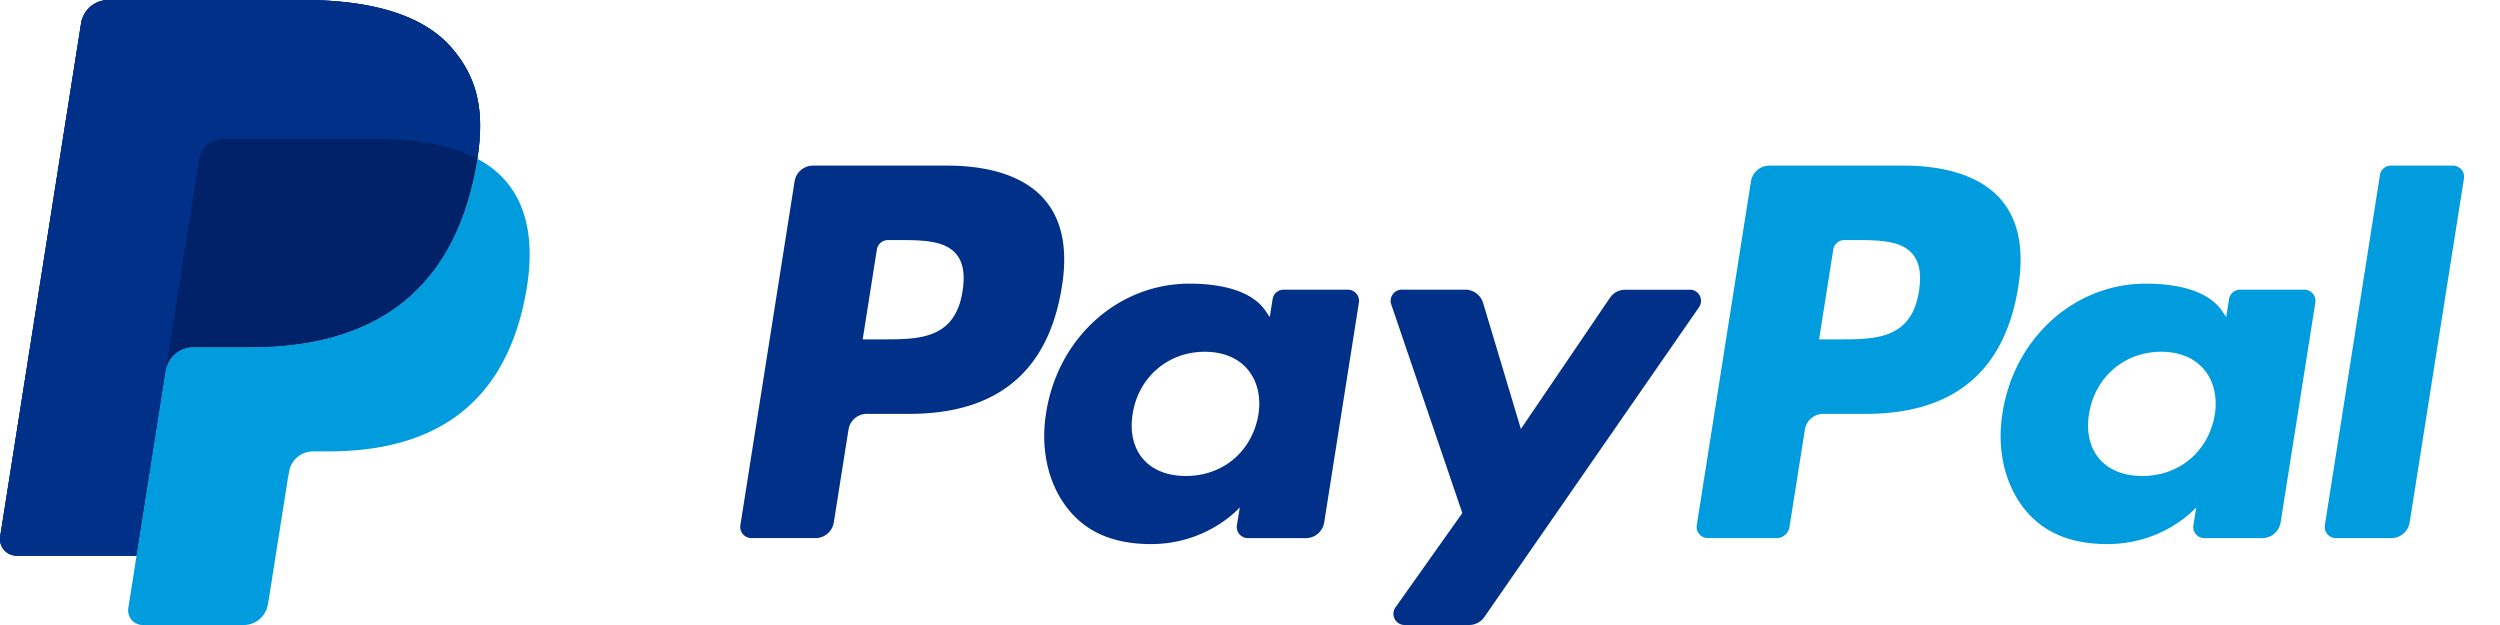
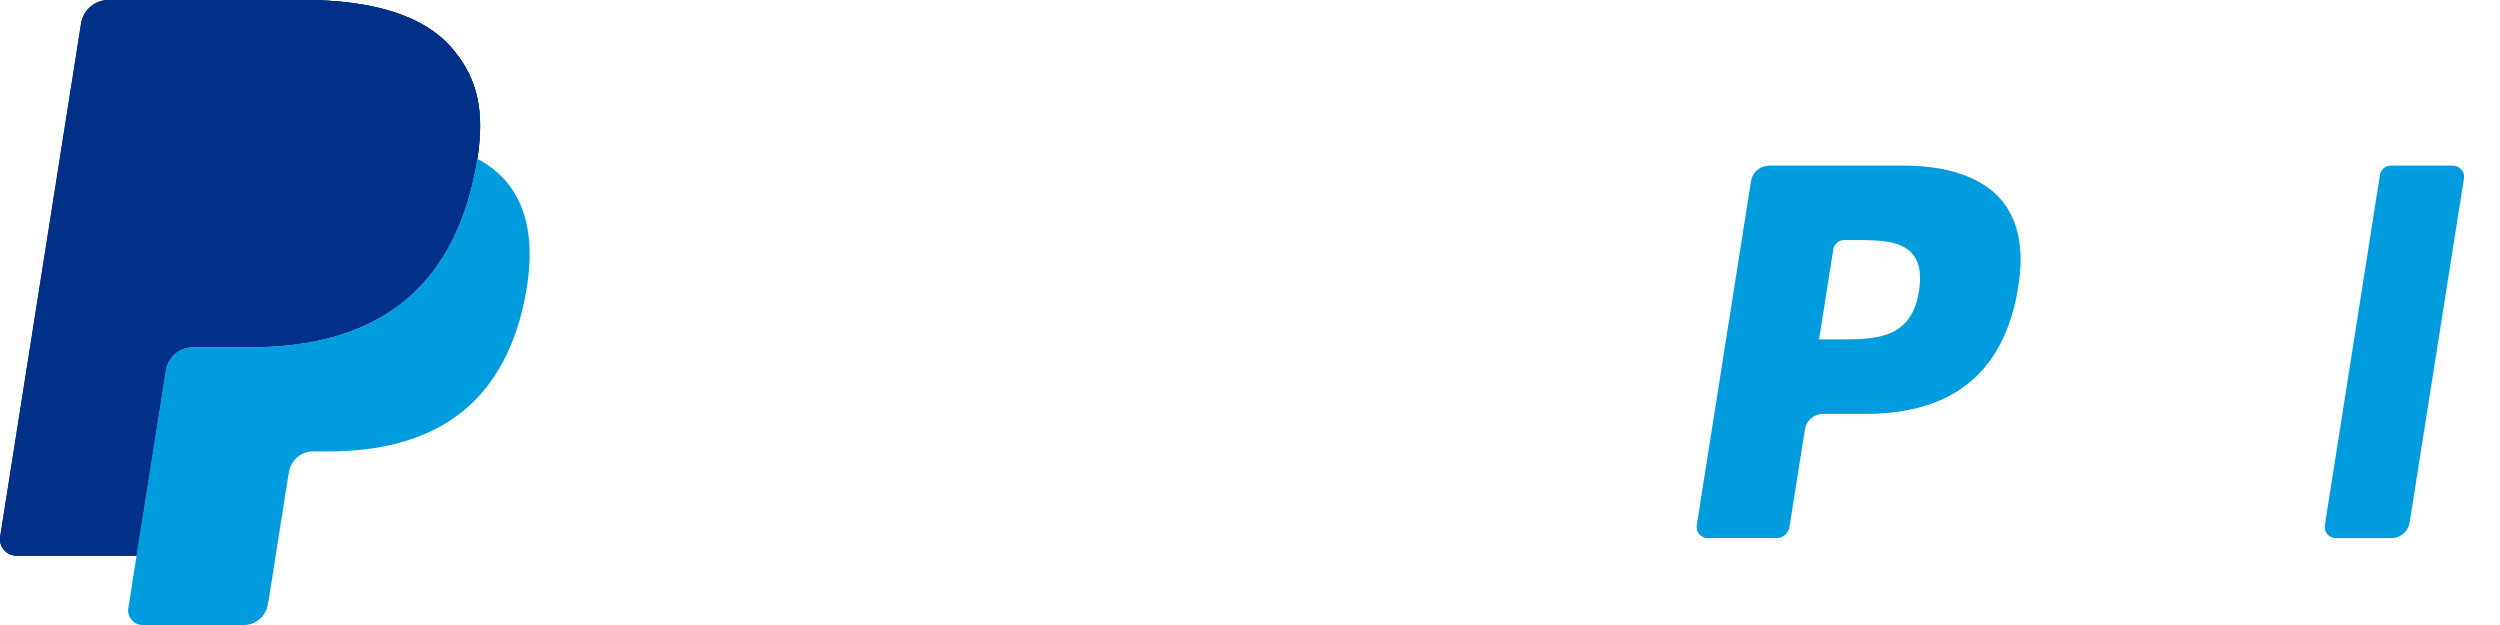
<svg xmlns="http://www.w3.org/2000/svg" width="68" height="17" viewBox="0 0 68 17">
  <g fill-rule="nonzero" fill="none">
    <path d="M12.266 1.282C11.48.385 10.056 0 8.236 0H2.953c-.373 0-.69.27-.748.638L.006 14.591a.453.453 0 0 0 .448.523h3.262l.819-5.195-.025.162a.754.754 0 0 1 .744-.638h1.55c3.045 0 5.429-1.236 6.125-4.814a7.82 7.82 0 0 0 .054-.31c.207-1.322-.001-2.222-.716-3.037" fill="#003087" />
    <path d="M52.195 7.921c-.2 1.31-1.2 1.31-2.166 1.31h-.55l.386-2.445a.304.304 0 0 1 .3-.256h.252c.659 0 1.28 0 1.601.374.191.225.25.558.177 1.017m-.421-3.416h-3.647a.508.508 0 0 0-.501.428l-1.474 9.352a.304.304 0 0 0 .3.351h1.871a.355.355 0 0 0 .35-.299l.42-2.652a.507.507 0 0 1 .5-.428h1.153c2.403 0 3.79-1.162 4.152-3.467.163-1.007.006-1.799-.465-2.353-.519-.61-1.438-.932-2.659-.932" fill="#009CDE" />
-     <path d="M26.181 7.921c-.2 1.31-1.199 1.31-2.166 1.31h-.55l.386-2.445a.304.304 0 0 1 .3-.256h.252c.659 0 1.28 0 1.601.374.192.225.25.558.177 1.017m-.42-3.416h-3.648a.507.507 0 0 0-.5.428l-1.475 9.352a.304.304 0 0 0 .3.351h1.742c.25 0 .461-.181.5-.428l.399-2.523a.506.506 0 0 1 .5-.428h1.154c2.403 0 3.79-1.162 4.151-3.467.163-1.007.007-1.799-.465-2.353-.518-.61-1.438-.932-2.658-.932m8.467 6.774c-.17.997-.96 1.668-1.971 1.668-.507 0-.912-.164-1.173-.472-.259-.306-.355-.742-.274-1.226.157-.99.962-1.681 1.957-1.681.497 0 .899.164 1.165.476.267.313.373.752.296 1.235m2.434-3.4h-1.746a.304.304 0 0 0-.301.257l-.077.488-.122-.177c-.378-.548-1.221-.732-2.063-.732-1.93 0-3.577 1.462-3.898 3.512-.167 1.024.07 2.002.65 2.684.533.627 1.293.888 2.2.888 1.555 0 2.418-.999 2.418-.999l-.079.485a.304.304 0 0 0 .3.352h1.573c.25 0 .462-.181.501-.428l.944-5.978a.304.304 0 0 0-.3-.352" fill="#003087" />
-     <path d="M60.242 11.279c-.17.997-.961 1.668-1.972 1.668-.506 0-.912-.164-1.172-.472-.26-.306-.356-.742-.274-1.226.157-.99.961-1.681 1.957-1.681.496 0 .898.164 1.164.476.268.313.373.752.297 1.235m2.433-3.4H60.93a.304.304 0 0 0-.3.257l-.077.488-.122-.177c-.378-.548-1.222-.732-2.063-.732-1.93 0-3.577 1.462-3.899 3.512-.167 1.024.071 2.002.651 2.684.533.627 1.293.888 2.2.888 1.556 0 2.418-.999 2.418-.999l-.078.485a.303.303 0 0 0 .3.352h1.571c.25 0 .462-.181.502-.428l.944-5.978a.304.304 0 0 0-.301-.352" fill="#009CDE" />
-     <path d="M45.964 7.88h-1.756a.505.505 0 0 0-.419.222l-2.421 3.566-1.027-3.427a.508.508 0 0 0-.486-.362H38.13a.304.304 0 0 0-.288.402l1.933 5.674-1.818 2.565a.304.304 0 0 0 .248.48h1.754a.508.508 0 0 0 .416-.218l5.838-8.425a.304.304 0 0 0-.25-.478" fill="#003087" />
    <path d="m64.734 4.763-1.498 9.522a.304.304 0 0 0 .3.352h1.506c.25 0 .462-.182.501-.428l1.476-9.352a.304.304 0 0 0-.3-.352h-1.685a.303.303 0 0 0-.3.257" fill="#009CDE" />
-     <path d="M12.266 1.282C11.48.385 10.056 0 8.236 0H2.953c-.373 0-.69.27-.748.638L.006 14.591a.453.453 0 0 0 .448.523h3.262l.819-5.195-.025.162a.754.754 0 0 1 .744-.638h1.55c3.045 0 5.429-1.236 6.125-4.814a7.82 7.82 0 0 0 .054-.31c.207-1.322-.001-2.222-.716-3.037" fill="#003087" />
+     <path d="M12.266 1.282C11.48.385 10.056 0 8.236 0c-.373 0-.69.27-.748.638L.006 14.591a.453.453 0 0 0 .448.523h3.262l.819-5.195-.025.162a.754.754 0 0 1 .744-.638h1.55c3.045 0 5.429-1.236 6.125-4.814a7.82 7.82 0 0 0 .054-.31c.207-1.322-.001-2.222-.716-3.037" fill="#003087" />
    <path d="M5.415 4.337a.662.662 0 0 1 .653-.558h4.142c.49 0 .948.032 1.366.099.228.036.454.087.677.151.253.071.497.168.73.29.207-1.322-.002-2.222-.717-3.037C11.478.385 10.056 0 8.236 0H2.952a.757.757 0 0 0-.747.639l-2.2 13.95a.453.453 0 0 0 .448.525h3.262l.82-5.196.88-5.581z" fill="#003087" />
    <path d="M12.983 4.32a8.603 8.603 0 0 1-.054.309c-.697 3.577-3.08 4.814-6.126 4.814h-1.55a.753.753 0 0 0-.744.638l-.794 5.032-.225 1.428a.397.397 0 0 0 .392.459h2.75a.662.662 0 0 0 .652-.558l.027-.14.518-3.284.033-.182a.662.662 0 0 1 .654-.558h.411c2.664 0 4.75-1.082 5.359-4.212.254-1.307.122-2.4-.55-3.166a2.626 2.626 0 0 0-.753-.58" fill="#009CDE" />
-     <path d="M12.253 4.029a4.791 4.791 0 0 0-.677-.15 8.54 8.54 0 0 0-1.367-.1H6.068a.66.66 0 0 0-.653.558l-.88 5.582-.026.162a.753.753 0 0 1 .744-.638h1.55c3.045 0 5.43-1.237 6.126-4.814.02-.106.038-.209.054-.31a3.761 3.761 0 0 0-.73-.29" fill="#012169" />
  </g>
</svg>